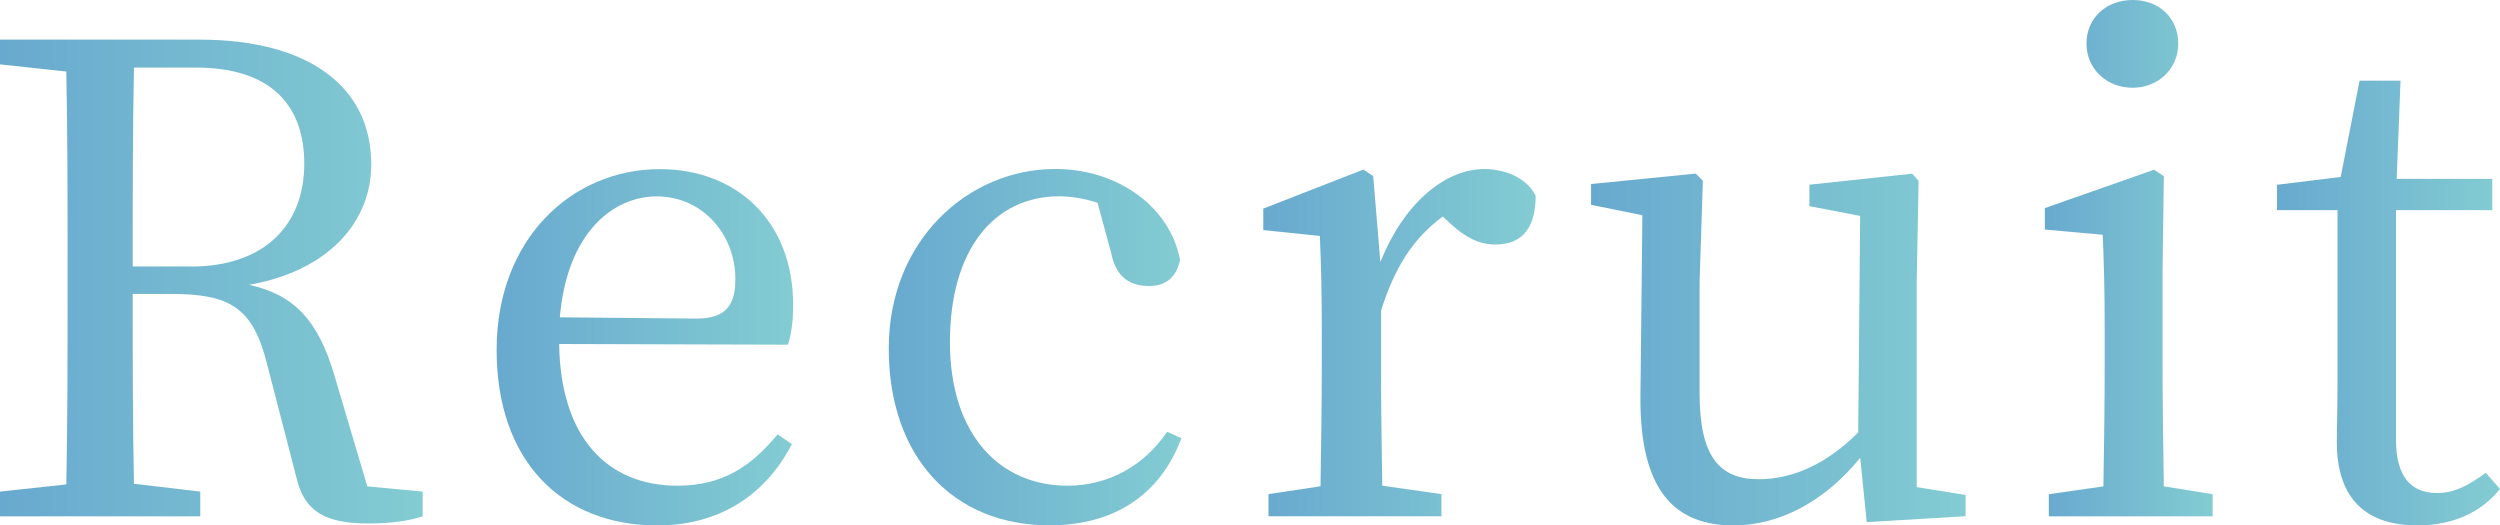
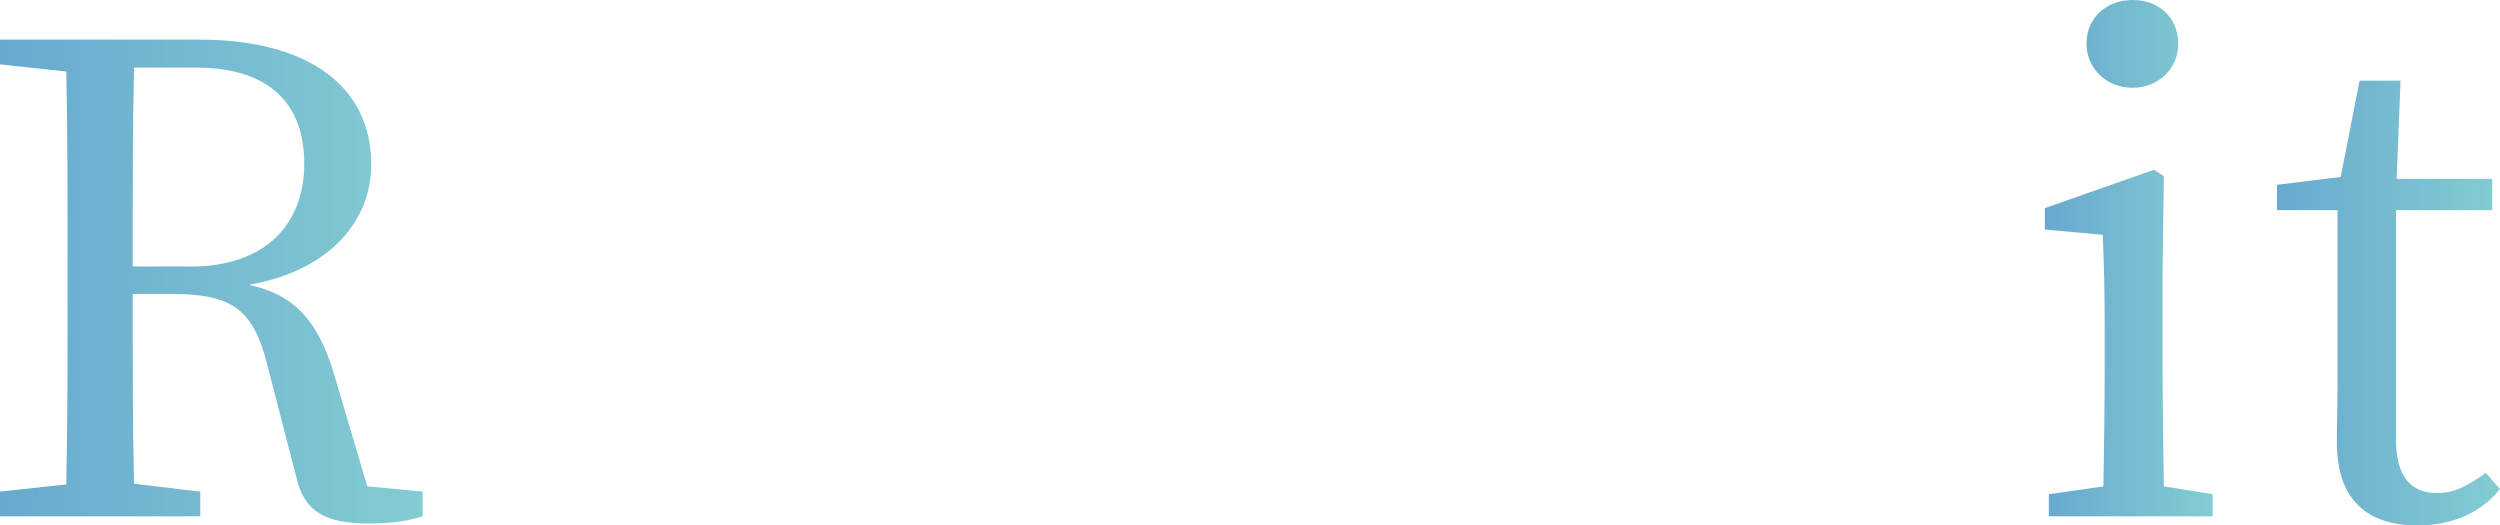
<svg xmlns="http://www.w3.org/2000/svg" xmlns:xlink="http://www.w3.org/1999/xlink" viewBox="0 0 297.1 62.43">
  <defs>
    <linearGradient id="a" x1="0" y1="33.46" x2="50.23" y2="33.46" gradientUnits="userSpaceOnUse">
      <stop offset="0" stop-color="#68a9cf" />
      <stop offset="1" stop-color="#83ccd2" />
    </linearGradient>
    <linearGradient id="b" x1="59.03" y1="41.26" x2="94.27" y2="41.26" xlink:href="#a" />
    <linearGradient id="c" x1="105.63" y1="41.26" x2="140.4" y2="41.26" xlink:href="#a" />
    <linearGradient id="d" x1="150.13" y1="40.72" x2="182.51" y2="40.72" xlink:href="#a" />
    <linearGradient id="e" x1="189.08" y1="41.53" x2="233.59" y2="41.53" xlink:href="#a" />
    <linearGradient id="f" x1="243.01" y1="30.68" x2="262.95" y2="30.68" xlink:href="#a" />
    <linearGradient id="g" x1="270.6" y1="36.01" x2="297.1" y2="36.01" xlink:href="#a" />
  </defs>
  <path d="M50.23 58.42v2.94c-1.62.54-3.79.85-6.41.85-5.25 0-7.65-1.47-8.58-5.41l-3.48-13.45c-1.7-6.88-4.48-8.42-11.51-8.42h-4.48c0 7.88 0 15.3.15 22.56l7.88.93v2.94H0v-2.94l7.88-.85c.15-7.42.15-14.84.15-22.41v-4.17c0-7.57 0-15.07-.15-22.49L0 7.65V4.71h23.72c12.83 0 20.4 5.49 20.4 14.84 0 6.65-4.87 12.6-14.53 14.3 5.33 1.16 8.19 4.17 10.12 10.66l3.94 13.29 6.57.62zM22.64 31.68c9.04 0 13.52-5.18 13.52-12.21S32.14 8.03 23.26 8.03h-7.34c-.15 7.5-.15 14.91-.15 23.64h6.88z" fill="url(#a)" />
-   <path d="M66.45 40.88c.15 11.2 5.8 16.84 14.06 16.84 5.56 0 8.89-2.47 11.9-6.1l1.7 1.16c-3.09 5.95-8.5 9.66-16 9.66-11.36 0-19.09-7.65-19.09-20.86s8.96-21.48 19.4-21.48c9.12 0 15.84 6.18 15.84 16.15 0 1.93-.23 3.55-.62 4.71l-27.2-.08zm16.38-3.02c3.71 0 4.56-1.93 4.56-4.71 0-5.25-3.86-9.81-9.35-9.81-5.18 0-10.66 4.33-11.51 14.37l16.3.15z" fill="url(#b)" />
-   <path d="M140.4 52.08c-2.47 6.57-7.8 10.35-15.69 10.35-11.44 0-19.09-8.11-19.09-21.02s9.5-21.33 19.78-21.33c7.5 0 13.68 4.56 14.84 10.82-.46 2.09-1.7 3.09-3.71 3.09-2.7 0-4.02-1.55-4.48-3.94l-1.62-5.95c-1.62-.54-3.25-.77-4.56-.77-7.73 0-12.98 6.34-12.98 17.31s5.87 17.08 13.99 17.08c4.87 0 9.12-2.4 11.82-6.41l1.7.77z" fill="url(#c)" />
-   <path d="M164.04 31.14c2.78-6.95 7.65-11.05 12.36-11.05 2.63 0 5.1 1.16 6.1 3.17 0 3.55-1.39 5.8-4.79 5.8-2.01 0-3.63-.93-5.25-2.4l-1-.93c-3.48 2.55-5.72 6.03-7.34 11.2v6.65c0 3.94.08 9.81.15 14.14l7.03 1v2.63h-20.55v-2.63l6.18-.93c.08-4.25.15-10.28.15-14.22v-4.4c0-4.79-.08-7.73-.23-11.13l-6.72-.7v-2.55l11.9-4.64 1.16.77.85 10.2z" fill="url(#d)" />
-   <path d="M233.59 58.8v2.55l-11.75.7-.77-7.65c-4.33 5.33-9.74 8.04-15.07 8.04-6.88 0-11.13-4.02-11.05-15.3l.23-21.56-6.1-1.24v-2.47l12.44-1.24.85.85-.39 11.98v13.29c0 7.57 2.4 10.2 7.03 10.2 4.1 0 8.11-1.85 11.82-5.56l.23-25.73-6.03-1.16v-2.55l12.21-1.31.77.85-.23 11.98v24.42l5.8.93z" fill="url(#e)" />
  <path d="M262.95 58.73v2.63h-19.47v-2.63l6.49-.93c.08-4.33.15-10.28.15-14.22V39.1c0-4.71-.08-7.5-.23-11.2l-6.88-.62v-2.55l12.98-4.56 1.16.77-.15 11.28v11.36c0 3.94.08 9.89.15 14.22l5.8.93zM247.96 5.18c0-3.09 2.4-5.18 5.49-5.18s5.41 2.09 5.41 5.18-2.47 5.25-5.41 5.25c-3.09 0-5.49-2.24-5.49-5.25z" fill="url(#f)" />
  <path d="M297.1 58.11c-2.16 2.7-5.49 4.33-9.81 4.33-6.03 0-9.58-3.09-9.58-9.89 0-2.01.08-3.86.08-7.03V24.97h-7.19v-3.01l7.57-.93 2.24-11.44h4.87l-.46 11.67h11.36v3.71h-11.44v27.28c0 4.48 1.85 6.34 4.87 6.34 2.01 0 3.55-.77 5.8-2.4l1.7 1.93z" fill="url(#g)" />
</svg>